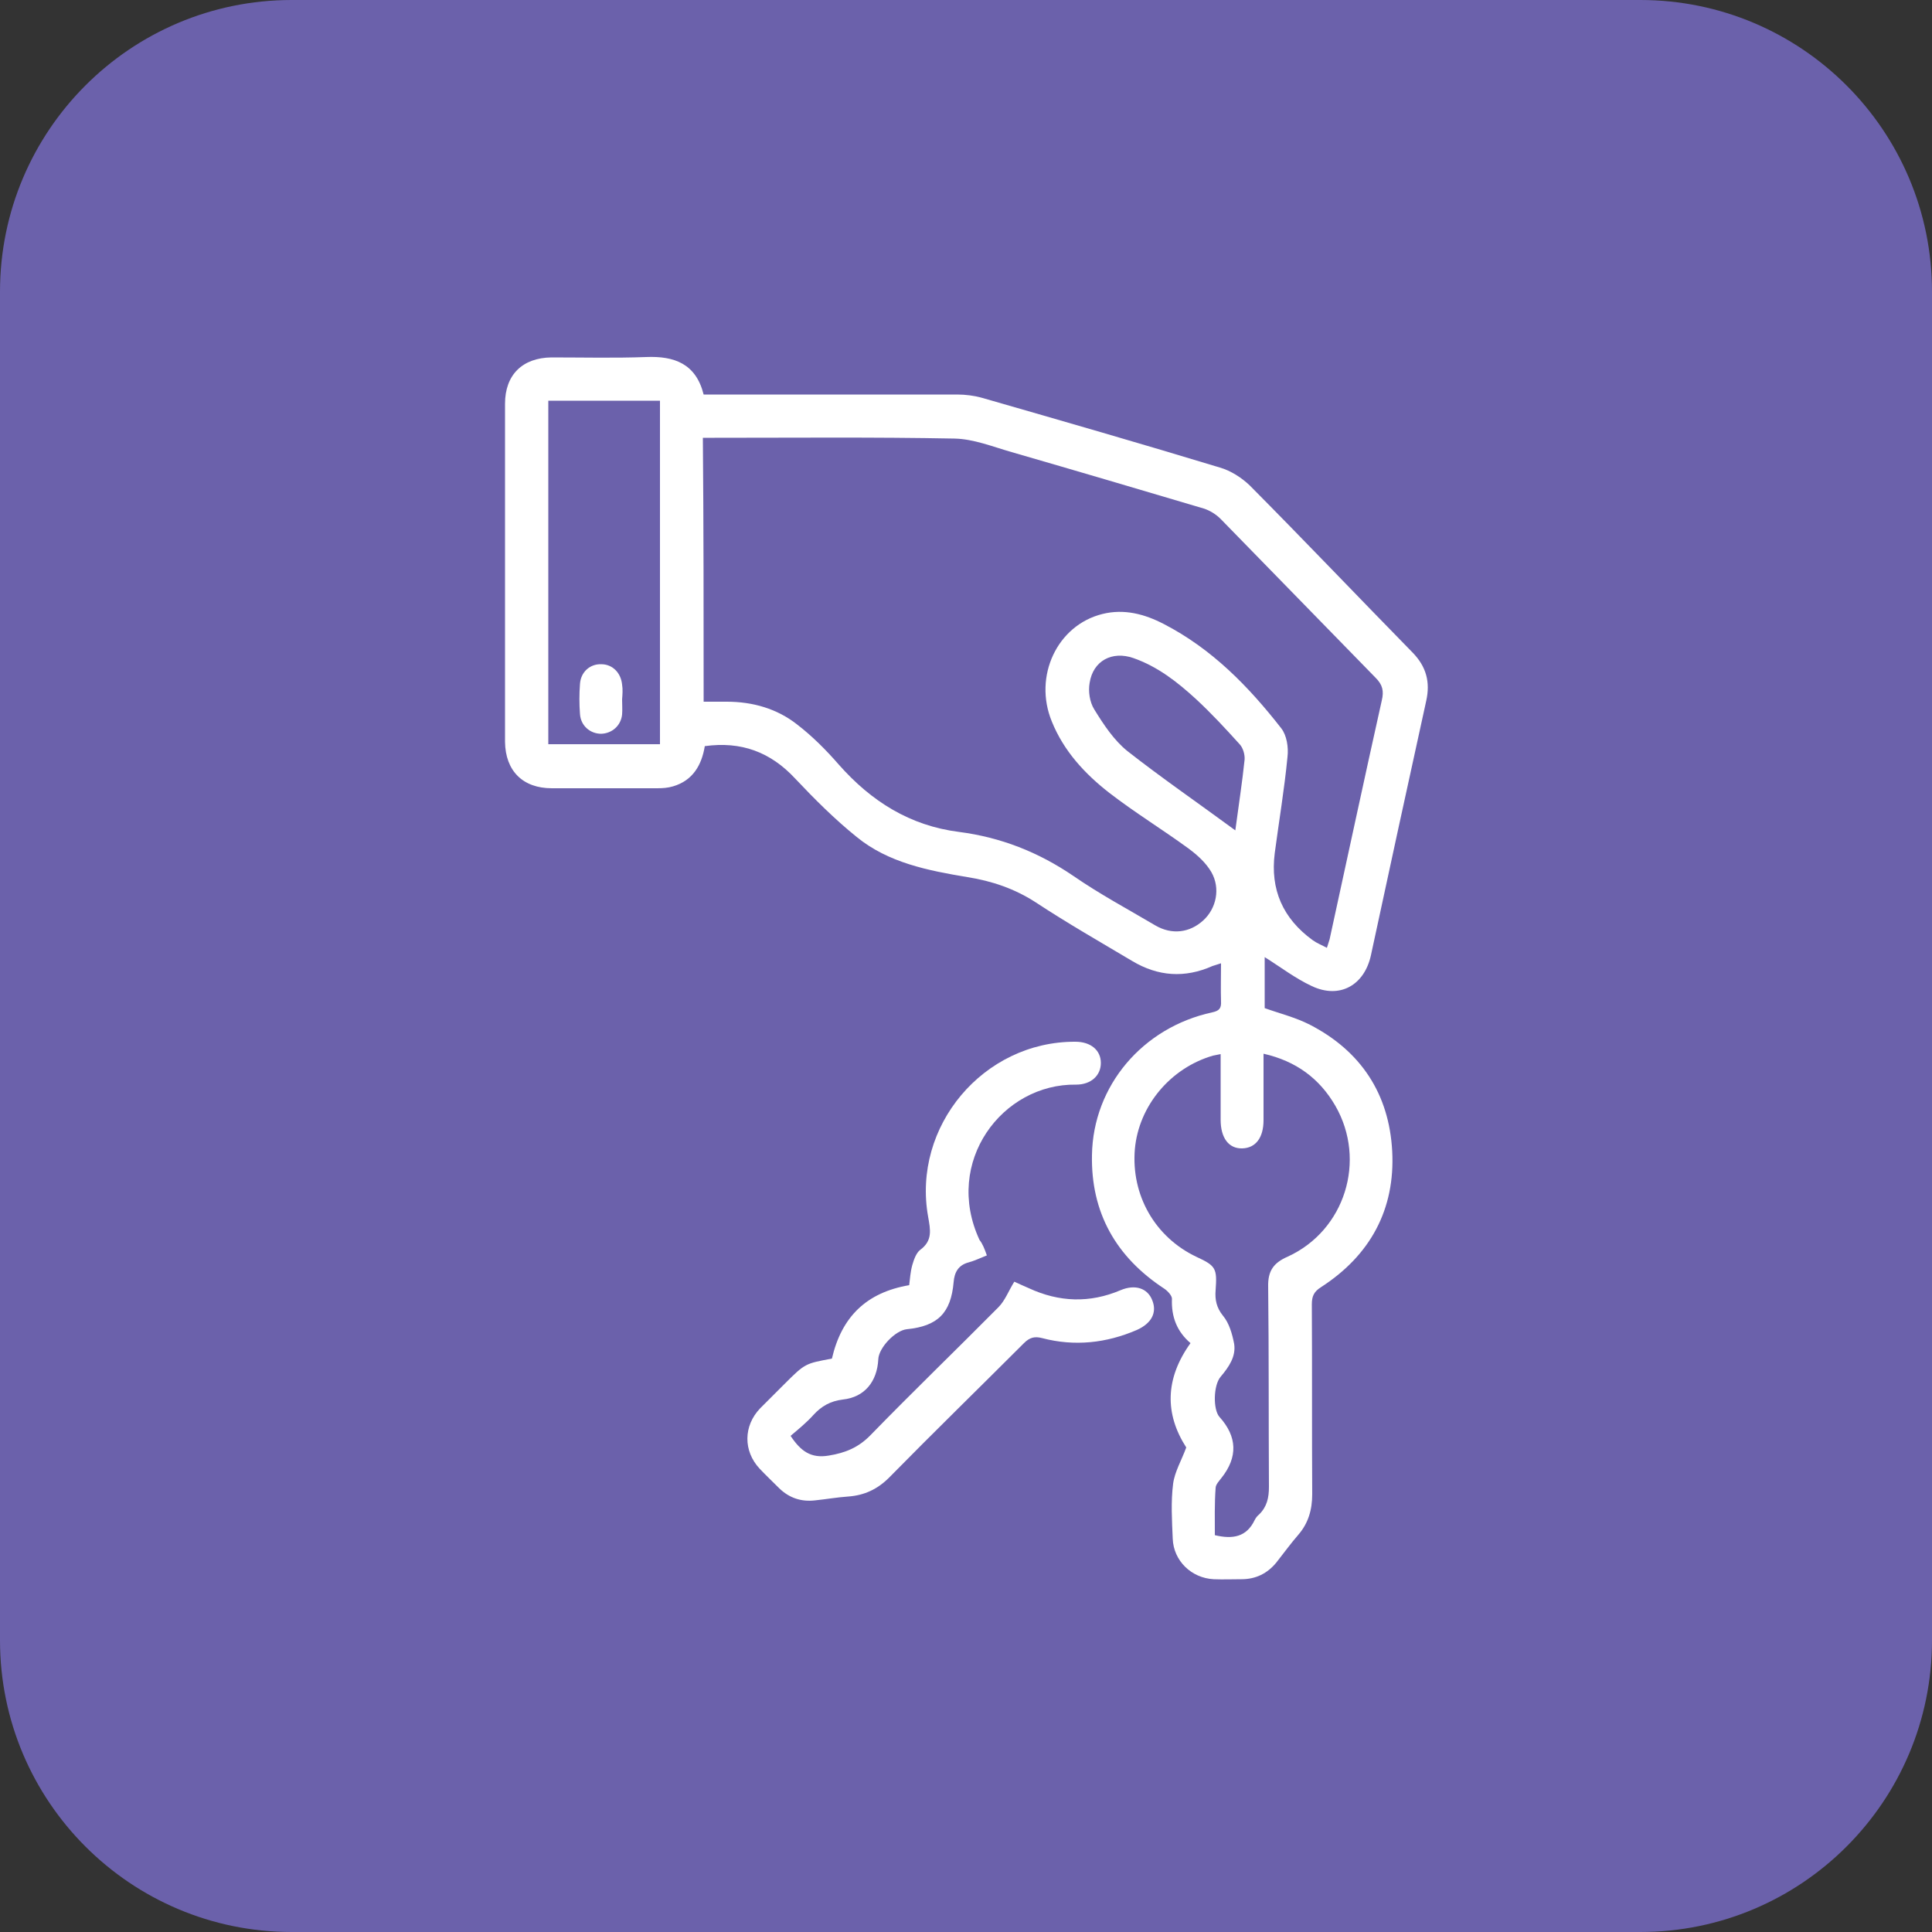
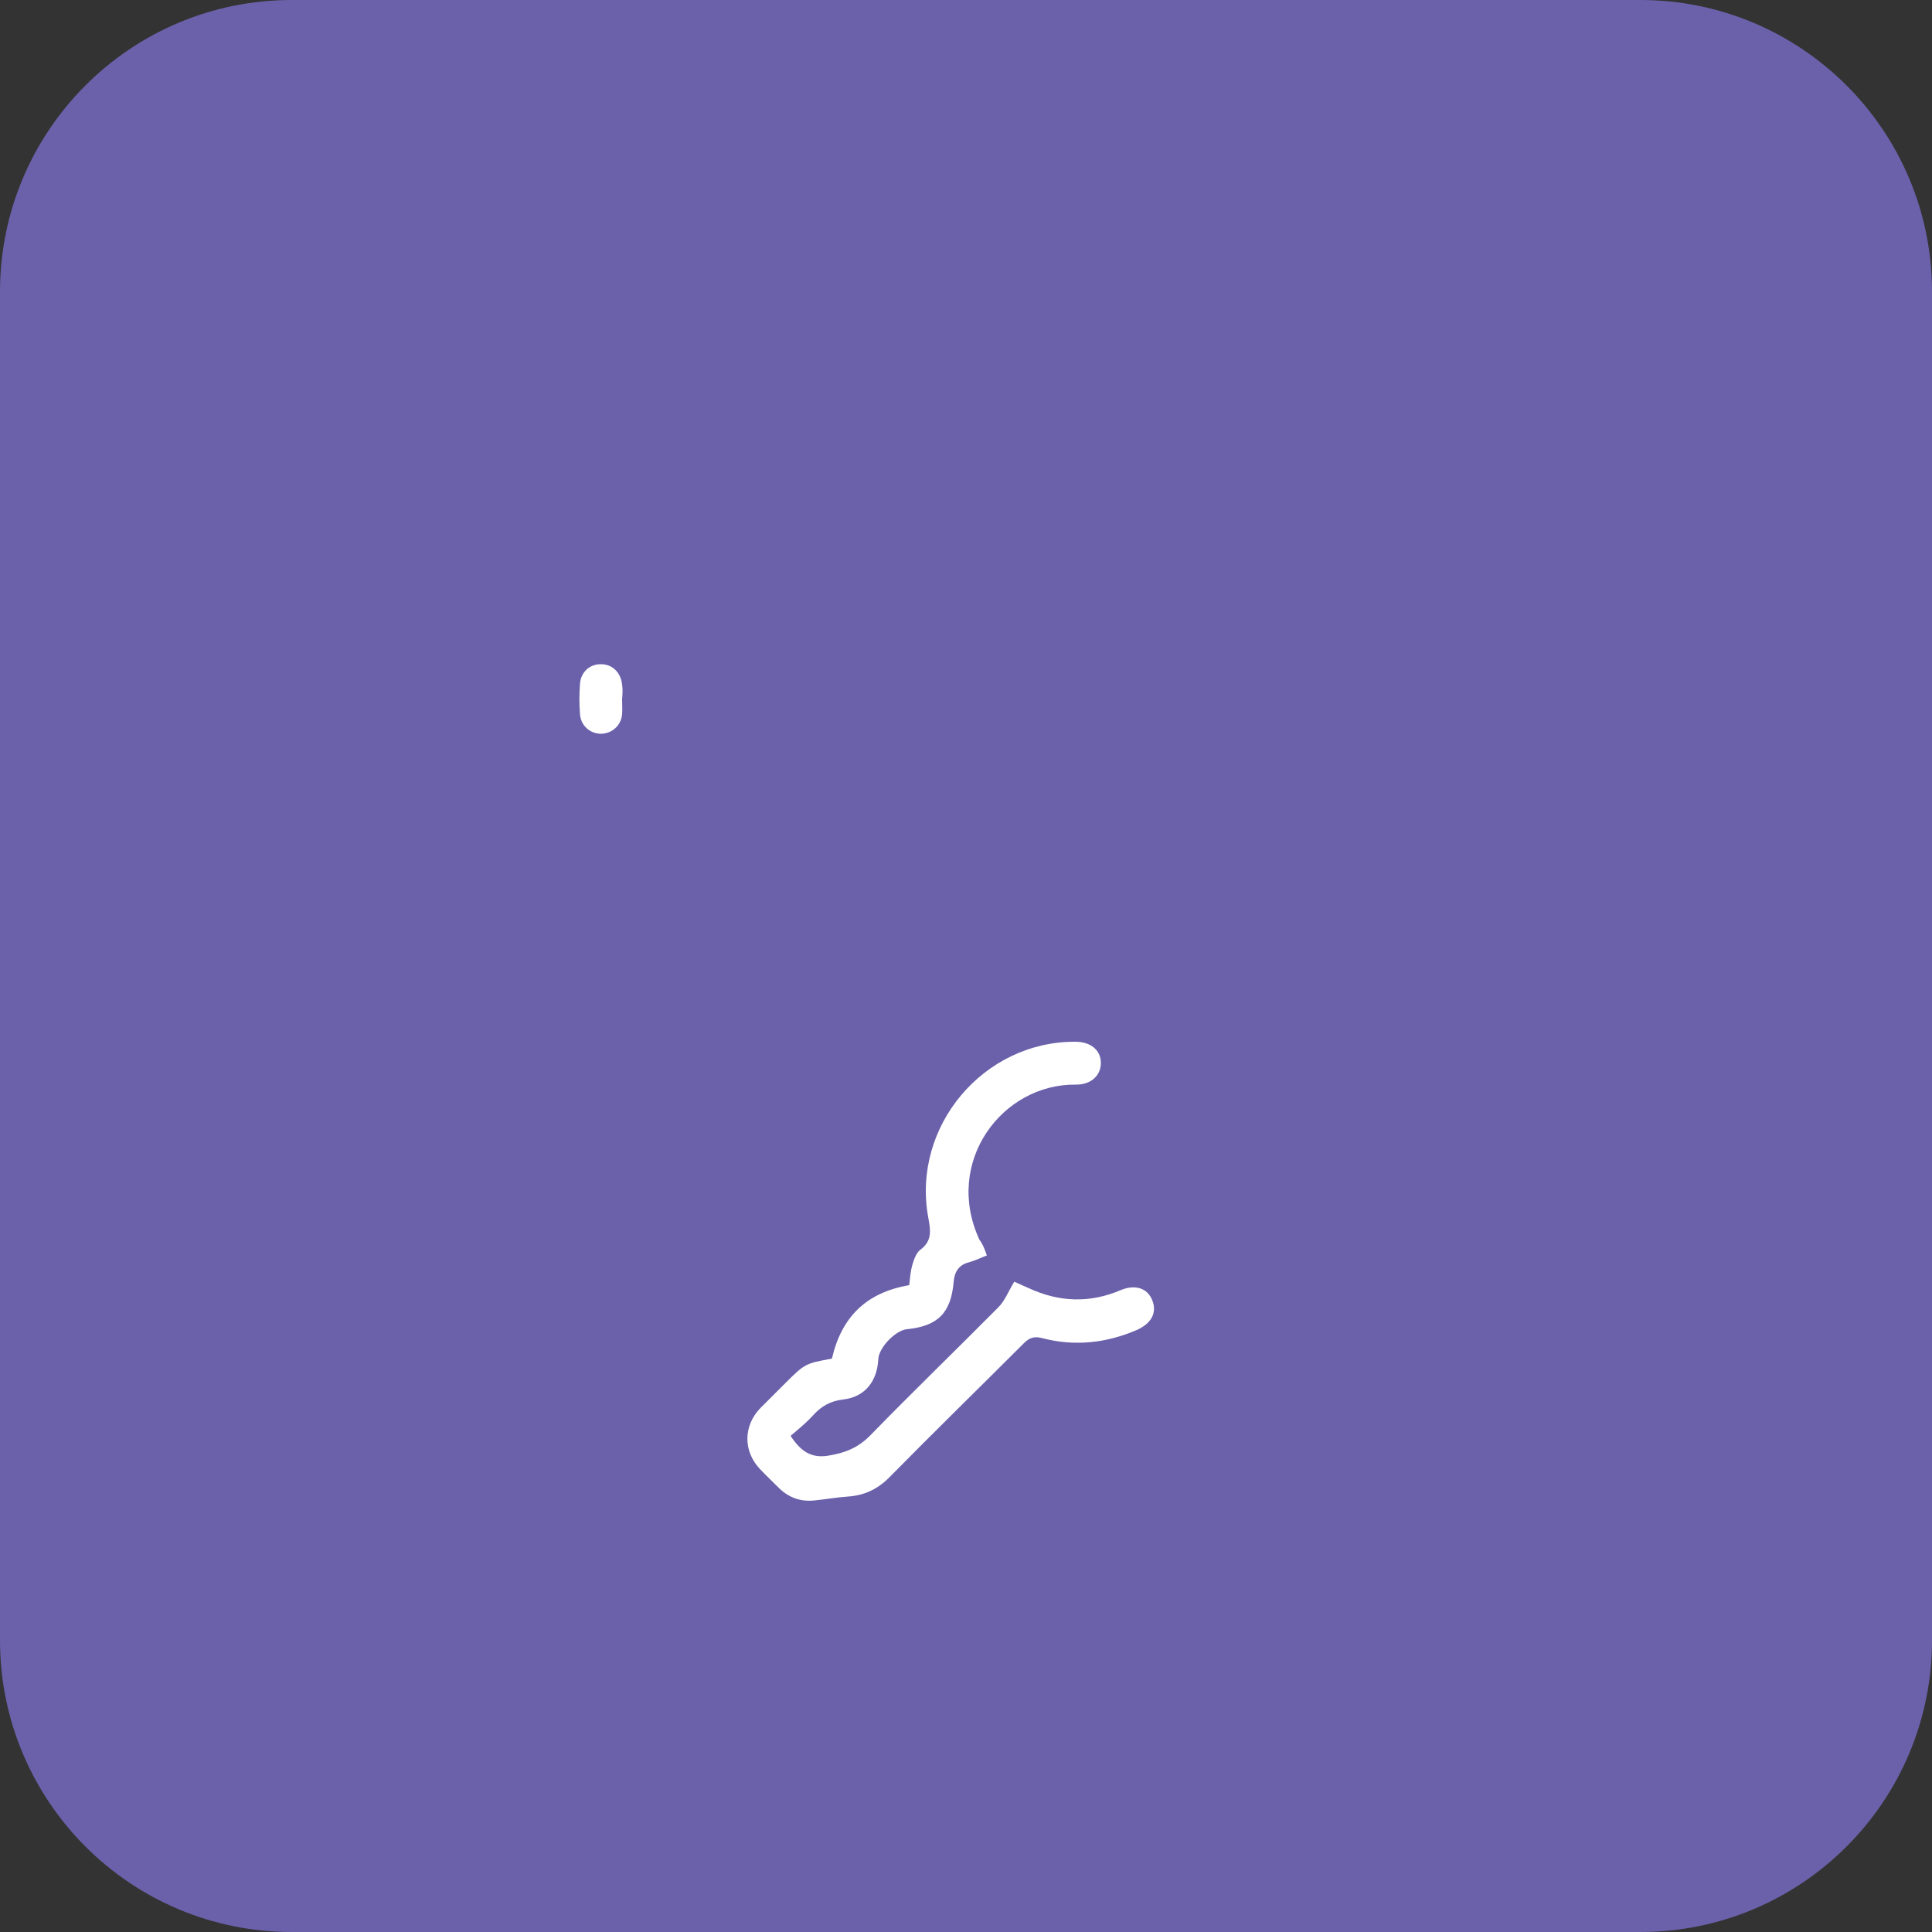
<svg xmlns="http://www.w3.org/2000/svg" version="1.1" x="0px" y="0px" viewBox="0 0 500 500" style="enable-background:new 0 0 500 500;" xml:space="preserve">
  <rect x="0" y="0" width="500" height="500" fill="#333333" stroke="none" />
  <style type="text/css">
	.st0{fill:#6B61AB;}
	.st1{fill:#FFFFFF;}
</style>
  <g id="Layer_1">
    <g id="Layer_2_00000182489390857587785880000016057179087617098416_">
      <g>
        <path class="st0" d="M424.5,500h-349C33.8,500,0,466.2,0,424.5v-349C0,33.8,33.8,0,75.5,0h349C466.2,0,500,33.8,500,75.5v349     C500,466.2,466.2,500,424.5,500z" />
      </g>
    </g>
  </g>
  <g id="Layer_3">
    <g id="tRofTs.tif">
      <g>
-         <path class="st1" d="M182.1,102.1c1.3,0,2.4,0,3.5,0c20.7,0,41.4,0,62.1,0c2.2,0,4.5,0.3,6.6,0.9c20.5,5.9,41,11.8,61.4,18     c2.8,0.8,5.6,2.6,7.7,4.6c14.2,14.3,28.1,28.9,42.2,43.3c3.5,3.6,4.6,7.6,3.5,12.5c-4.8,21.9-9.6,43.9-14.3,65.8     c-1.7,7.8-8.1,11.4-15.3,8c-4.3-2-8.2-5-12.2-7.5c0,4.1,0,8.7,0,13.2c3.9,1.4,8,2.4,11.7,4.3c13.2,6.8,20.5,17.9,21.3,32.7     c0.8,15.1-5.7,27-18.4,35.2c-1.9,1.2-2.4,2.4-2.4,4.5c0.1,16.4,0,32.7,0.1,49.1c0,4-1,7.5-3.6,10.5c-2,2.3-3.8,4.8-5.7,7.2     c-2.3,2.8-5.3,4.3-9,4.3c-2.4,0-4.8,0.1-7.2,0c-5.8-0.3-10.4-4.8-10.6-10.5c-0.2-4.7-0.5-9.5,0.1-14.2c0.4-3.1,2.2-6.1,3.4-9.4     c-5.6-8.7-5.5-17.8,1.1-27c-3.5-3-5-6.8-4.8-11.5c0-0.8-1.1-2-2-2.6c-12.5-8.2-19-19.7-18.7-34.6c0.3-17.9,13.1-33,31.1-36.9     c1.9-0.4,2.4-1.1,2.3-2.9c-0.1-3.1,0-6.3,0-9.8c-0.9,0.3-1.6,0.5-2.2,0.7c-7.2,3.2-14.1,2.7-20.8-1.3c-8.4-5-16.8-9.8-25-15.2     c-5.4-3.5-11.3-5.5-17.6-6.5c-10.2-1.7-20.5-3.7-28.7-10.4c-5.7-4.6-10.9-9.8-15.9-15.1c-6.4-6.9-14-9.7-23.4-8.4     c-0.8,4.9-3.1,8.9-8.2,10.4c-1.3,0.4-2.7,0.5-4.1,0.5c-9.1,0-18.2,0-27.3,0c-7.5,0-12-4.5-12.1-12c0-29.2,0-58.3,0-87.5     c0-7.5,4.5-11.9,12-12c8.2,0,16.4,0.2,24.5-0.1C174.5,92.1,180.1,94.1,182.1,102.1z M182.1,181.6c2.2,0,4.1,0,6,0     c6.7,0,13,1.8,18.2,5.9c3.9,3,7.5,6.6,10.8,10.4c8.4,9.5,18.4,15.8,31.1,17.4c10.8,1.4,20.5,5.2,29.6,11.4     c6.8,4.7,14.1,8.6,21.2,12.8c4.3,2.5,8.9,1.9,12.4-1.3c3.4-3.1,4.5-8.3,2.1-12.5c-1.4-2.4-3.6-4.4-5.9-6.1     c-6.7-4.9-13.9-9.3-20.5-14.4c-6.3-4.9-11.8-10.8-14.9-18.5c-4.8-11.7,1.4-24.9,13.1-27.8c5.6-1.4,10.9,0,15.9,2.6     c12.4,6.4,21.9,16.1,30.4,27c1.4,1.8,1.9,4.9,1.6,7.4c-0.8,8.3-2.2,16.6-3.3,24.9c-1.2,9.4,2.1,16.9,9.8,22.5     c1.1,0.8,2.4,1.3,3.7,2c0.3-1,0.5-1.6,0.7-2.2c4.5-20.6,8.9-41.2,13.5-61.8c0.6-2.5,0.2-4.1-1.6-5.9     c-13.4-13.7-26.7-27.4-40.1-41.1c-1.2-1.2-2.8-2.2-4.4-2.7c-16.5-4.9-33.1-9.8-49.7-14.6c-4.9-1.4-9.8-3.4-14.8-3.5     c-20.7-0.4-41.4-0.2-62.1-0.2c-1,0-2,0-3,0C182.1,136.2,182.1,158.7,182.1,181.6z M314.4,397.3c4.6,1.1,8.2,0.5,10.3-3.9     c0.3-0.6,0.7-1.1,1.2-1.5c2-2,2.5-4.3,2.5-7.1c-0.1-17.3,0-34.6-0.2-51.8c-0.1-4.1,1.4-6.2,5.1-7.8c14.8-6.8,20.4-24.9,12.3-39     c-4.1-7.1-10.2-11.6-18.6-13.5c0,1.2,0,2.1,0,3c0,4.7,0,9.5,0,14.2c0,4.5-2,7.2-5.5,7.3c-3.5,0.1-5.6-2.7-5.6-7.4     c0-3.4,0-6.9,0-10.3c0-2.2,0-4.4,0-6.7c-1,0.2-1.5,0.3-2,0.4c-11,3.2-19.2,13-20.2,24.2c-1,11.9,5.2,22.8,16,27.9     c5,2.3,5.3,3,4.9,8.6c-0.2,2.4,0.2,4.5,1.9,6.6c1.6,1.9,2.4,4.7,2.9,7.3c0.5,3.3-1.4,6-3.5,8.5c-1.9,2.2-2,8.5-0.3,10.4     c4.6,5.1,4.8,10.4,0.5,15.8c-0.6,0.8-1.5,1.7-1.5,2.6C314.3,389.1,314.4,393.3,314.4,397.3z M170.8,192.6c0-29.7,0-59.2,0-88.9     c-9.7,0-19.3,0-28.9,0c0,29.8,0,59.3,0,88.9C151.6,192.6,161.2,192.6,170.8,192.6z M319.7,214.9c0.9-6.8,1.8-12.5,2.4-18.3     c0.1-1.3-0.4-3-1.2-3.9c-3.7-4.1-7.4-8.1-11.4-11.8c-4.8-4.4-9.9-8.4-16.2-10.6c-5.5-1.9-10.4,0.7-11.3,6.4c-0.4,2.2,0,5,1.2,6.9     c2.4,3.9,5.1,8,8.6,10.8C300.6,201.3,309.9,207.7,319.7,214.9z" />
        <path class="st1" d="M255.4,324.9c-1.8,0.7-3.2,1.4-4.7,1.8c-2.7,0.7-3.7,2.6-3.9,5.1c-0.7,8-4.1,11.4-12.1,12.2     c-3,0.3-7.3,4.8-7.4,7.8c-0.3,5.7-3.5,9.8-9.2,10.4c-3.2,0.4-5.5,1.7-7.6,4c-1.8,2-3.9,3.7-5.9,5.4c2.6,3.9,5.2,5.9,9.9,5.1     c4.3-0.7,7.7-2.1,10.8-5.3c10.9-11.2,22.1-22,33.1-33.1c1.7-1.7,2.6-4.2,4.1-6.6c1.1,0.5,2.4,1.1,3.8,1.7     c7.8,3.6,15.7,3.9,23.7,0.5c3.8-1.6,7-0.5,8.2,2.6c1.3,3.2-0.2,6-4,7.7c-7.9,3.4-16.1,4.3-24.5,2.1c-1.9-0.5-3.2-0.2-4.7,1.3     c-11.6,11.6-23.4,23.1-34.9,34.8c-3,3-6.4,4.6-10.6,4.9c-2.9,0.2-5.7,0.7-8.6,1c-3.5,0.4-6.6-0.6-9.2-3.1     c-1.7-1.7-3.5-3.4-5.1-5.1c-4.3-4.6-4.2-11.1,0.1-15.6c2.1-2.1,4.2-4.2,6.3-6.3c5.4-5.4,5.4-5.3,12.3-6.6     c2.5-10.8,8.9-17.1,20-19c0.2-1.6,0.3-3.4,0.8-5.2c0.4-1.4,1-3.1,2-3.9c3.3-2.4,2.7-5.2,2.1-8.6c-4.2-23.4,14.3-45.4,38.1-45.3     c4,0,6.6,2.2,6.6,5.5c0,3.2-2.5,5.6-6.4,5.6c-19.1-0.3-34.4,20-25,40.2C254.3,321.9,254.8,323.2,255.4,324.9z" />
        <path class="st1" d="M161,181c0,1.3,0.1,2.6,0,3.9c-0.3,2.9-2.6,4.9-5.4,5c-2.9,0-5.3-2.1-5.5-5.1c-0.2-2.6-0.2-5.2,0-7.8     c0.2-3.1,2.6-5.2,5.5-5.1c2.9,0,5.1,2.2,5.4,5.3C161.2,178.4,161.1,179.7,161,181C161.1,181,161.1,181,161,181z" />
      </g>
    </g>
  </g>
</svg>